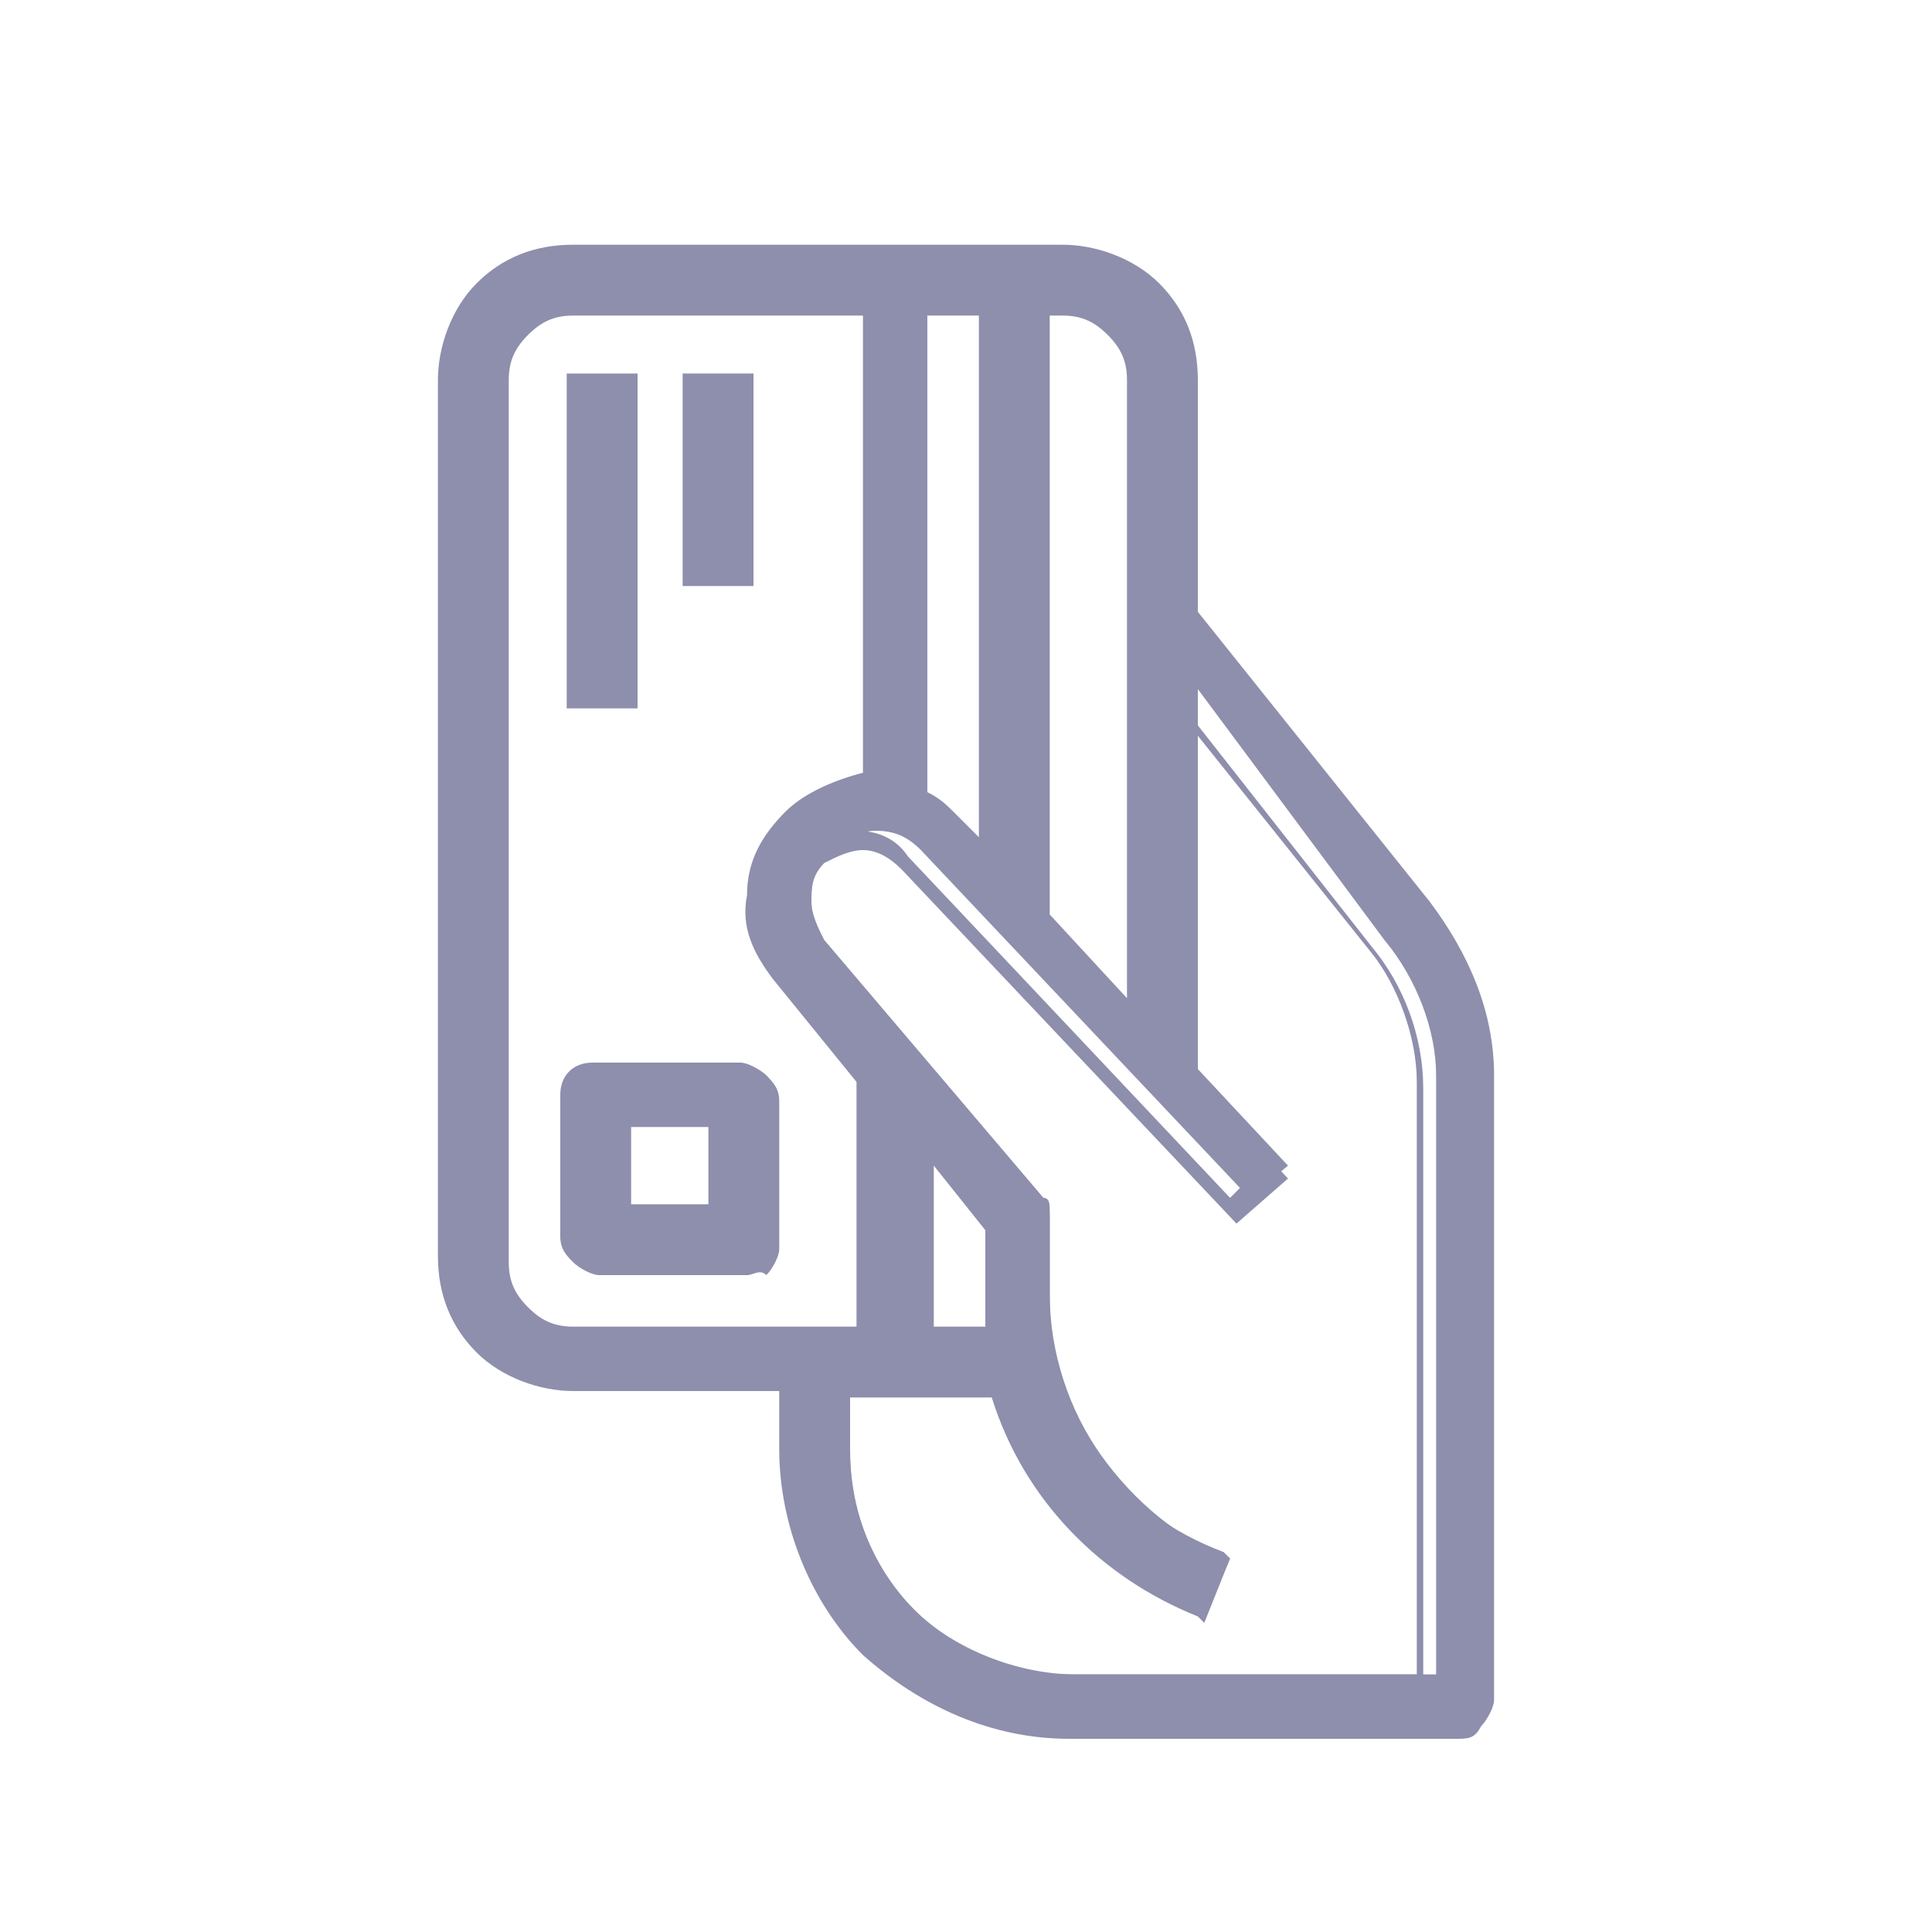
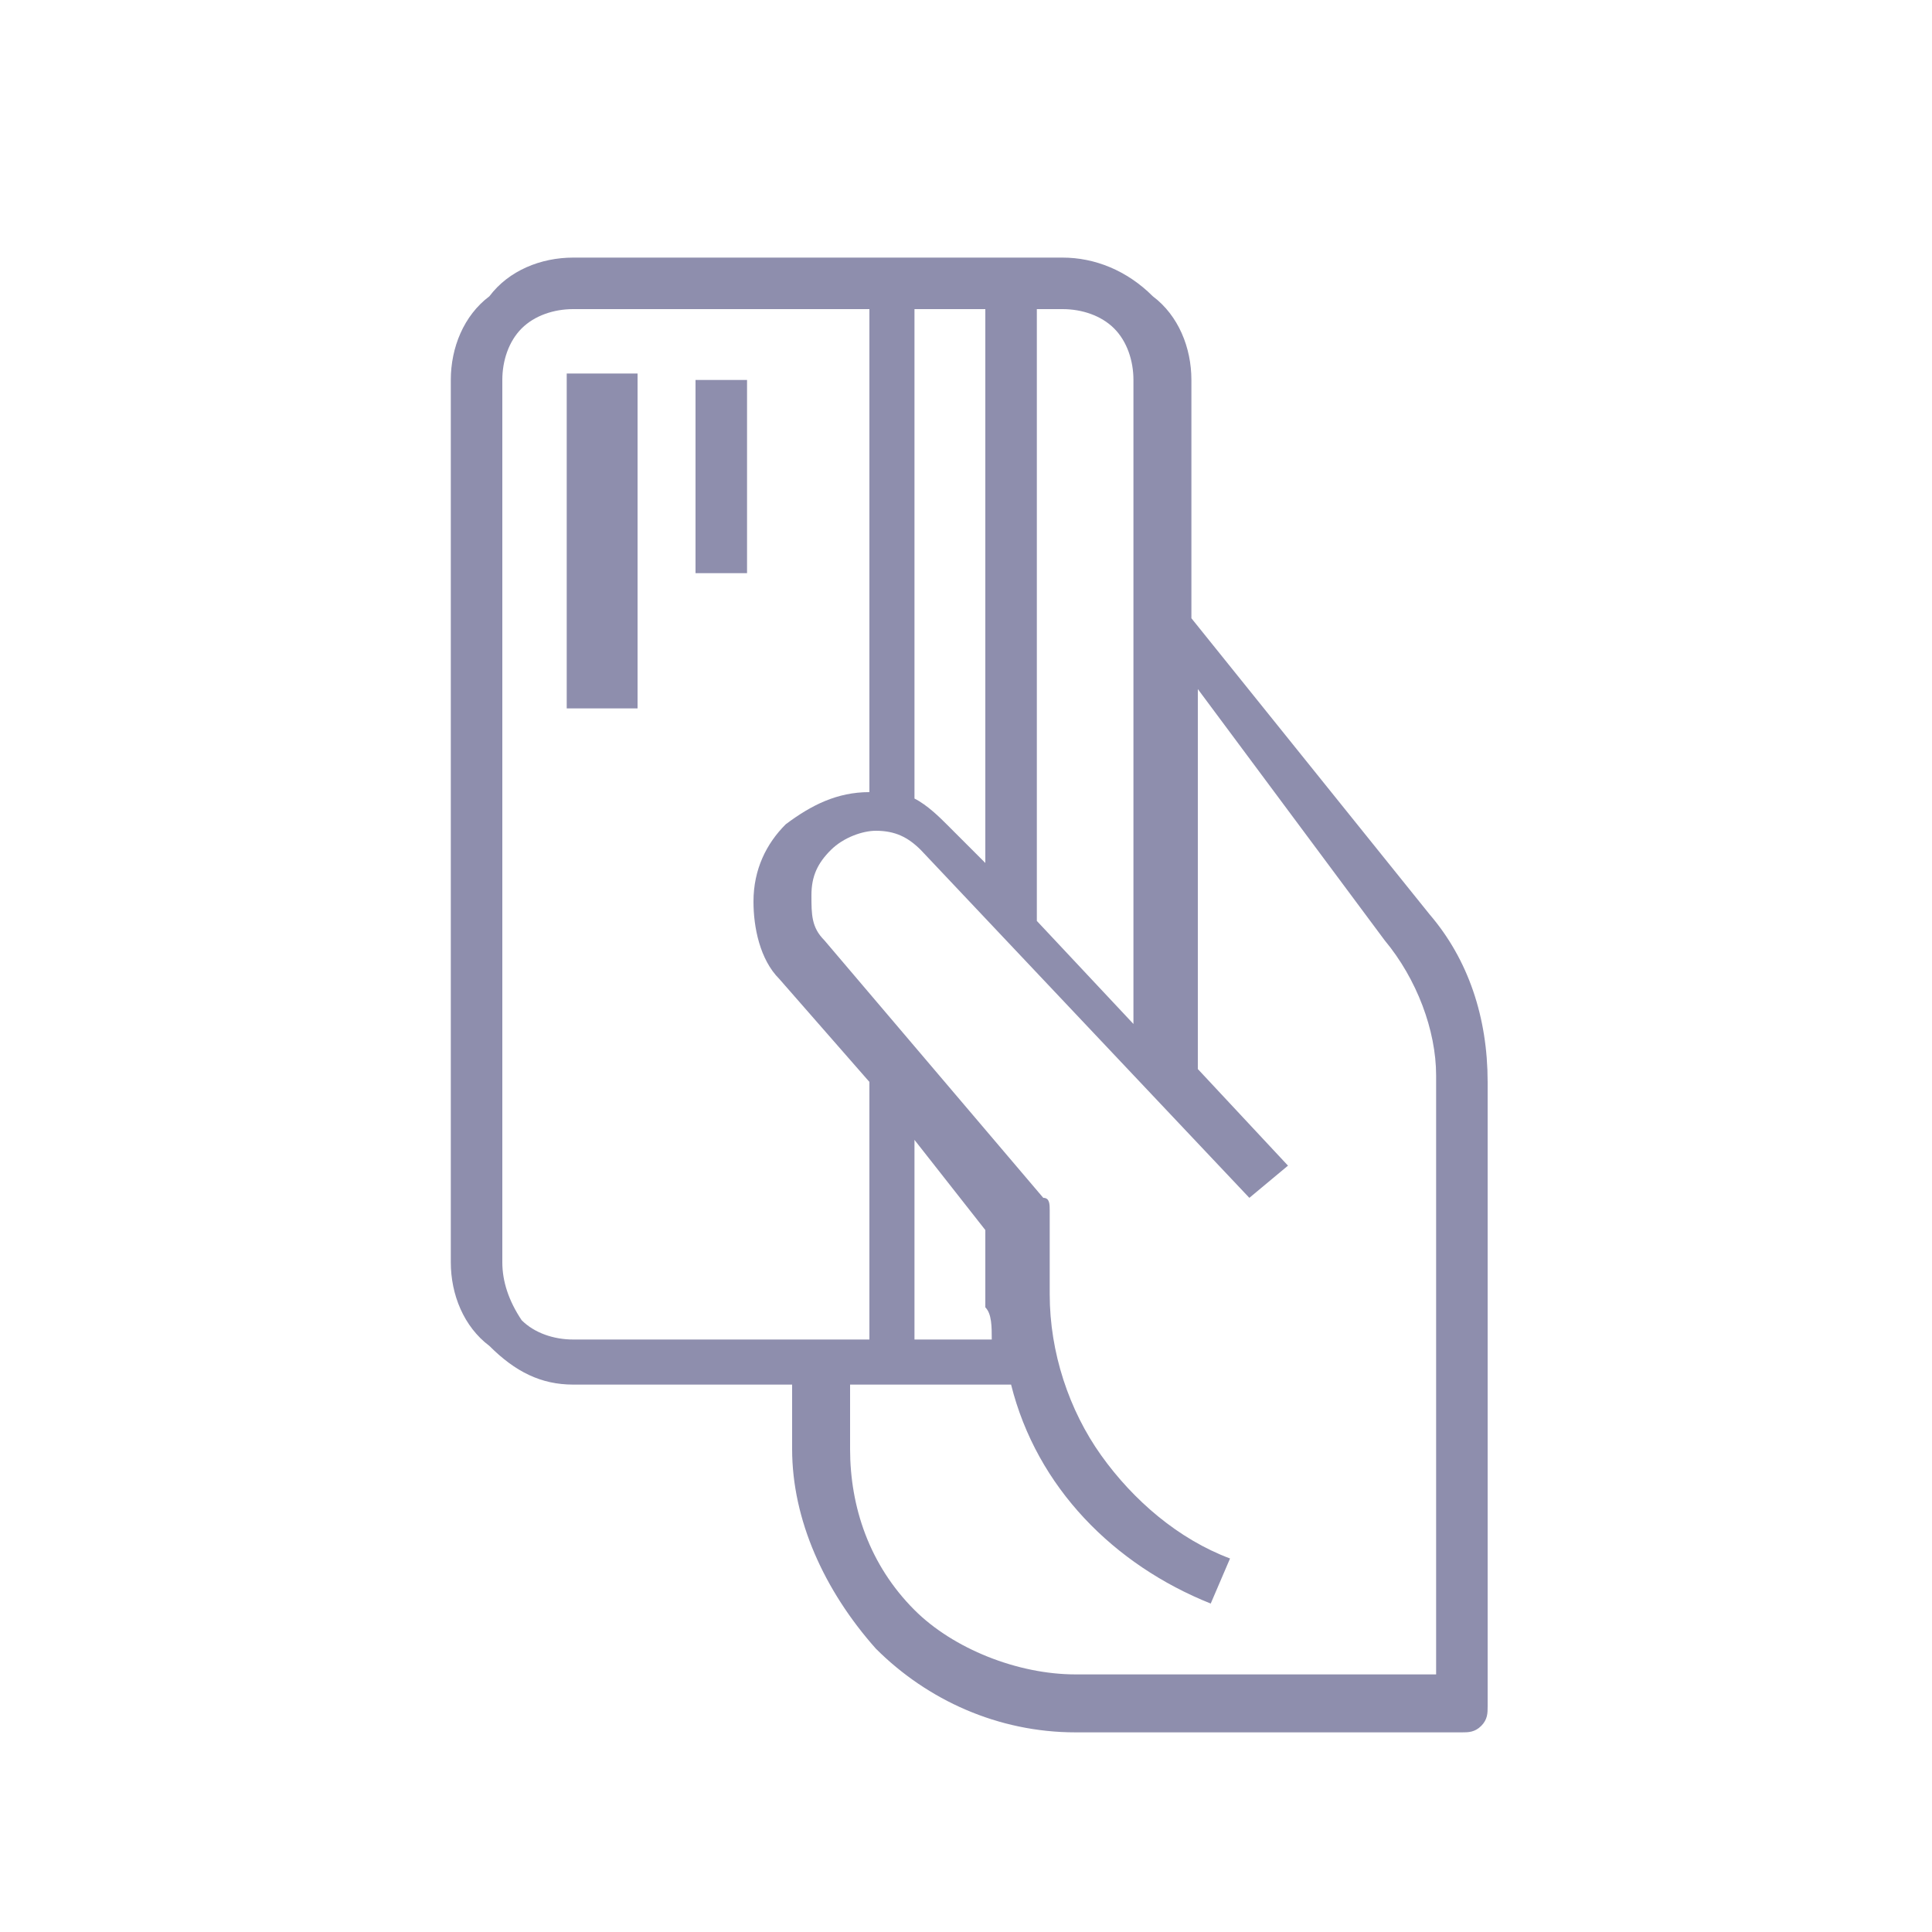
<svg xmlns="http://www.w3.org/2000/svg" enable-background="new 0 0 30 30" viewBox="0 0 30 30">
  <g fill="#8e8ead">
    <path d="m16.5 4h-7.6c-.5 0-1 .2-1.3.6-.4.3-.6.8-.6 1.3v13.7c0 .5.2 1 .6 1.3.4.4.8.6 1.3.6h3.4v1c0 1.1.5 2.2 1.3 3.1.8.8 1.9 1.3 3.1 1.3h6c.1 0 .2 0 .3-.1s.1-.2.1-.3v-9.7c0-1-.3-1.9-.9-2.6l-3.7-4.6v-3.7c0-.5-.2-1-.6-1.3-.4-.4-.9-.6-1.4-.6zm0 .8c.3 0 .6.1.8.3s.3.5.3.8v10l-1.5-1.6v-9.5zm-1.1 8.7-.7-.7c-.1-.1-.3-.3-.5-.4v-7.6h1.1v8.7zm-7.6 6.1v-13.7c0-.3.1-.6.3-.8s.5-.3.8-.3h4.6v7.5c-.5 0-.9.2-1.3.5-.3.3-.5.7-.5 1.2 0 .4.1.9.4 1.2l1.4 1.6v4h-4.6c-.3 0-.6-.1-.8-.3-.2-.3-.3-.6-.3-.9zm7.6 1.2h-1.2v-3.1l1.1 1.4v1.2c.1.1.1.3.1.5zm6.1-6.2c.5.6.8 1.4.8 2.1v9.3h-5.6c-.9 0-1.9-.4-2.5-1-.7-.7-1-1.6-1-2.5v-1h2.5c.4 1.6 1.6 2.8 3.1 3.4l.3-.7c-.8-.3-1.5-.9-2-1.6s-.8-1.6-.8-2.5v-1.3c0-.1 0-.2-.1-.2l-3.4-4c-.2-.2-.2-.4-.2-.7s.1-.5.3-.7.5-.3.7-.3c.3 0 .5.1.7.3l5.1 5.4.6-.5-1.4-1.5v-5.9z" />
-     <path d="m22.6 27h-6c-1.2 0-2.3-.5-3.2-1.3-.8-.8-1.3-2-1.3-3.2v-.9h-3.2c-.5 0-1.1-.2-1.5-.6s-.6-.9-.6-1.5v-13.6c0-.5.2-1.1.6-1.5s.9-.6 1.5-.6h7.6c.5 0 1.1.2 1.5.6s.6.9.6 1.5v3.6l3.6 4.5c.6.8 1 1.7 1 2.7v9.7c0 .1-.1.3-.2.4-.1.2-.2.2-.4.2zm-13.7-22.9c-.5.1-.9.2-1.2.6s-.5.7-.6 1.2v13.7c0 .5.2.9.5 1.2s.8.5 1.2.5h3.6v1.2c0 1.1.4 2.2 1.2 3s1.8 1.2 3 1.2h6c.1 0 .1 0 .2-.1s.1-.1.1-.2v-9.7c0-.9-.3-1.8-.9-2.5l-3.7-4.6v-3.7c0-.5-.2-.9-.5-1.2s-.8-.5-1.2-.5h-7.7zm13.5 22.1h-5.7c-1 0-1.9-.4-2.6-1.1s-1.1-1.6-1.1-2.6v-1.2h2.7v.1c.4 1.5 1.5 2.7 2.9 3.2l.2-.4c-.8-.3-1.5-.9-2-1.6-.5-.6-.8-1.5-.8-2.4v-1.3c0-.1 0-.1-.1-.1l-3.4-4c-.2-.2-.3-.5-.3-.8s.1-.6.3-.8.5-.4.8-.3c.3 0 .6.1.8.4l5 5.3.3-.3-1.4-1.4v-6.4l3.3 4.2c.5.6.8 1.4.8 2.2v9.3zm-9.2-4.5v.9c0 .9.4 1.8 1 2.4s1.5 1 2.4 1h5.4v-9.2c0-.7-.3-1.5-.7-2l-2.8-3.5v5.4l1.5 1.6-.8.7-5.2-5.5c-.2-.2-.4-.3-.6-.3-.2 0-.4.1-.6.2-.2.2-.2.4-.2.6s.1.4.2.6l3.4 4c.1.1.1.2.1.3v1.3c0 .8.3 1.7.7 2.4.5.7 1.2 1.2 2 1.5l.1.1-.4 1-.1-.1c-1.5-.6-2.7-1.8-3.2-3.4zm2.4-.8h-1.5v-3.7l1.4 1.7v1.2.6zm-1.2-.3h.9c0-.1 0-.3 0-.4v-1.1l-.8-1v2.5zm-.8.3h-4.7c-.3 0-.7-.1-.9-.4-.2-.2-.4-.6-.4-.9v-13.7c0-.3.1-.7.4-.9.2-.2.6-.4.9-.4h4.7v7.8h-.1c-.4 0-.9.2-1.2.5s-.5.7-.5 1.1.1.8.4 1.1l1.4 1.7zm-4.7-16c-.3 0-.5.1-.7.3s-.3.4-.3.7v13.7c0 .3.1.5.3.7s.4.3.7.3h4.4v-3.8l-1.3-1.6c-.3-.4-.5-.8-.4-1.3 0-.5.2-.9.6-1.3.3-.3.8-.5 1.2-.6v-7.1zm8.9 11.4-1.8-2v-9.7h.5c.3 0 .7.1.9.4.2.2.4.6.4.9zm-1.5-2.1 1.2 1.3v-9.6c0-.3-.1-.5-.3-.7s-.4-.3-.7-.3h-.2zm-.8-.4-.9-1c-.1-.1-.3-.2-.4-.3h-.1v-7.9h1.4zm-1.1-1.5c.2.1.3.2.4.3l.4.4v-8.1h-.8z" />
    <path d="m8.9 5.9h.8v5h-.8z" />
    <path d="m9.8 11h-1v-5.2h1.1v5.2zm-.7-.3h.5v-4.6h-.5z" />
    <path d="m10.8 5.9h.8v3h-.8z" />
-     <path d="m11.7 9.1h-1.1v-3.3h1.1zm-.7-.3h.5v-2.7h-.5z" />
-     <path d="m11.6 16.6h-2.3c-.2 0-.4.2-.4.4v2.3c0 .1 0 .2.1.3s.2.1.3.1h2.3c.1 0 .2 0 .3-.1s.1-.2.1-.3v-2.3c0-.1 0-.2-.1-.3s-.2-.1-.3-.1zm-.4 2.3h-1.5v-1.5h1.5z" />
-     <path d="m11.6 19.8h-2.3c-.1 0-.3-.1-.4-.2s-.2-.2-.2-.4v-2.2c0-.3.2-.5.5-.5h2.3c.1 0 .3.1.4.2s.2.2.2.4v2.3c0 .1-.1.3-.2.4-.1-.1-.2 0-.3 0zm-2.3-3.1c-.1 0-.2.1-.2.2v2.3c0 .1 0 .1.1.2 0 0 .1.1.2.1h2.3c.1 0 .1 0 .2-.1s.1-.1.1-.2v-2.2c0-.1 0-.1-.1-.2 0 0-.1-.1-.2-.1zm2 2.3h-1.8v-1.8h1.8zm-1.5-.3h1.2v-1.2h-1.2z" />
  </g>
</svg>